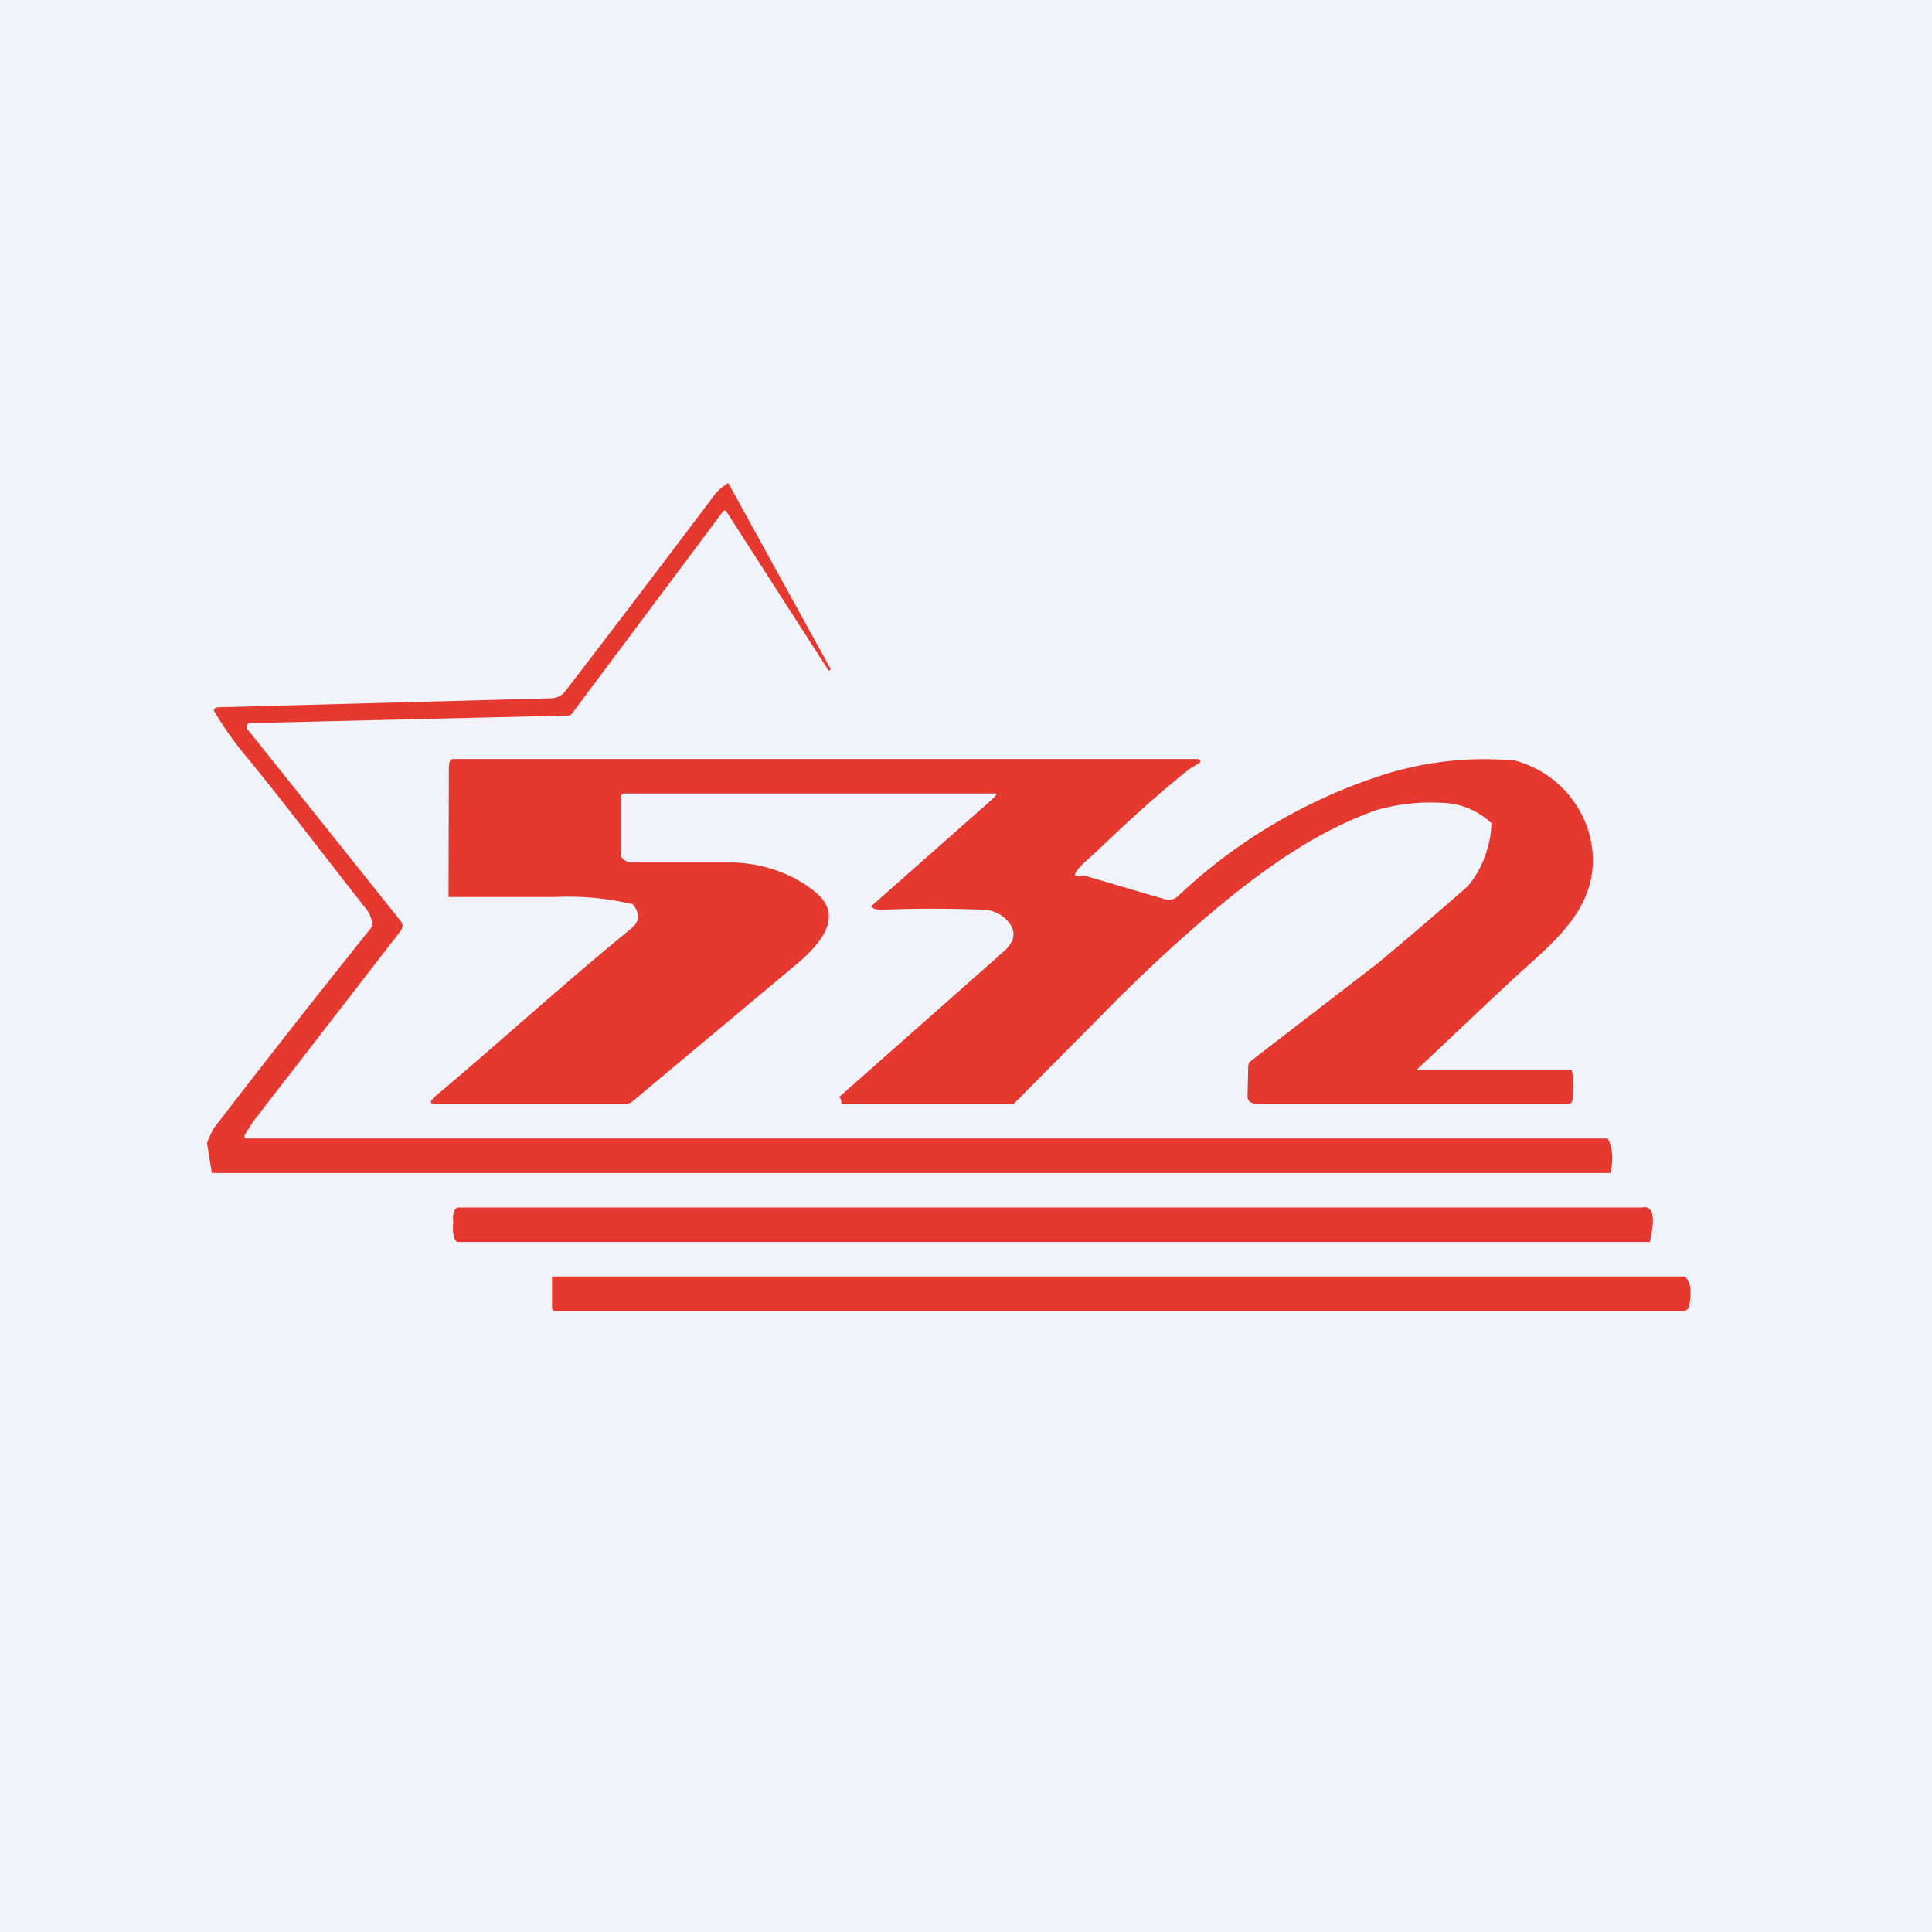
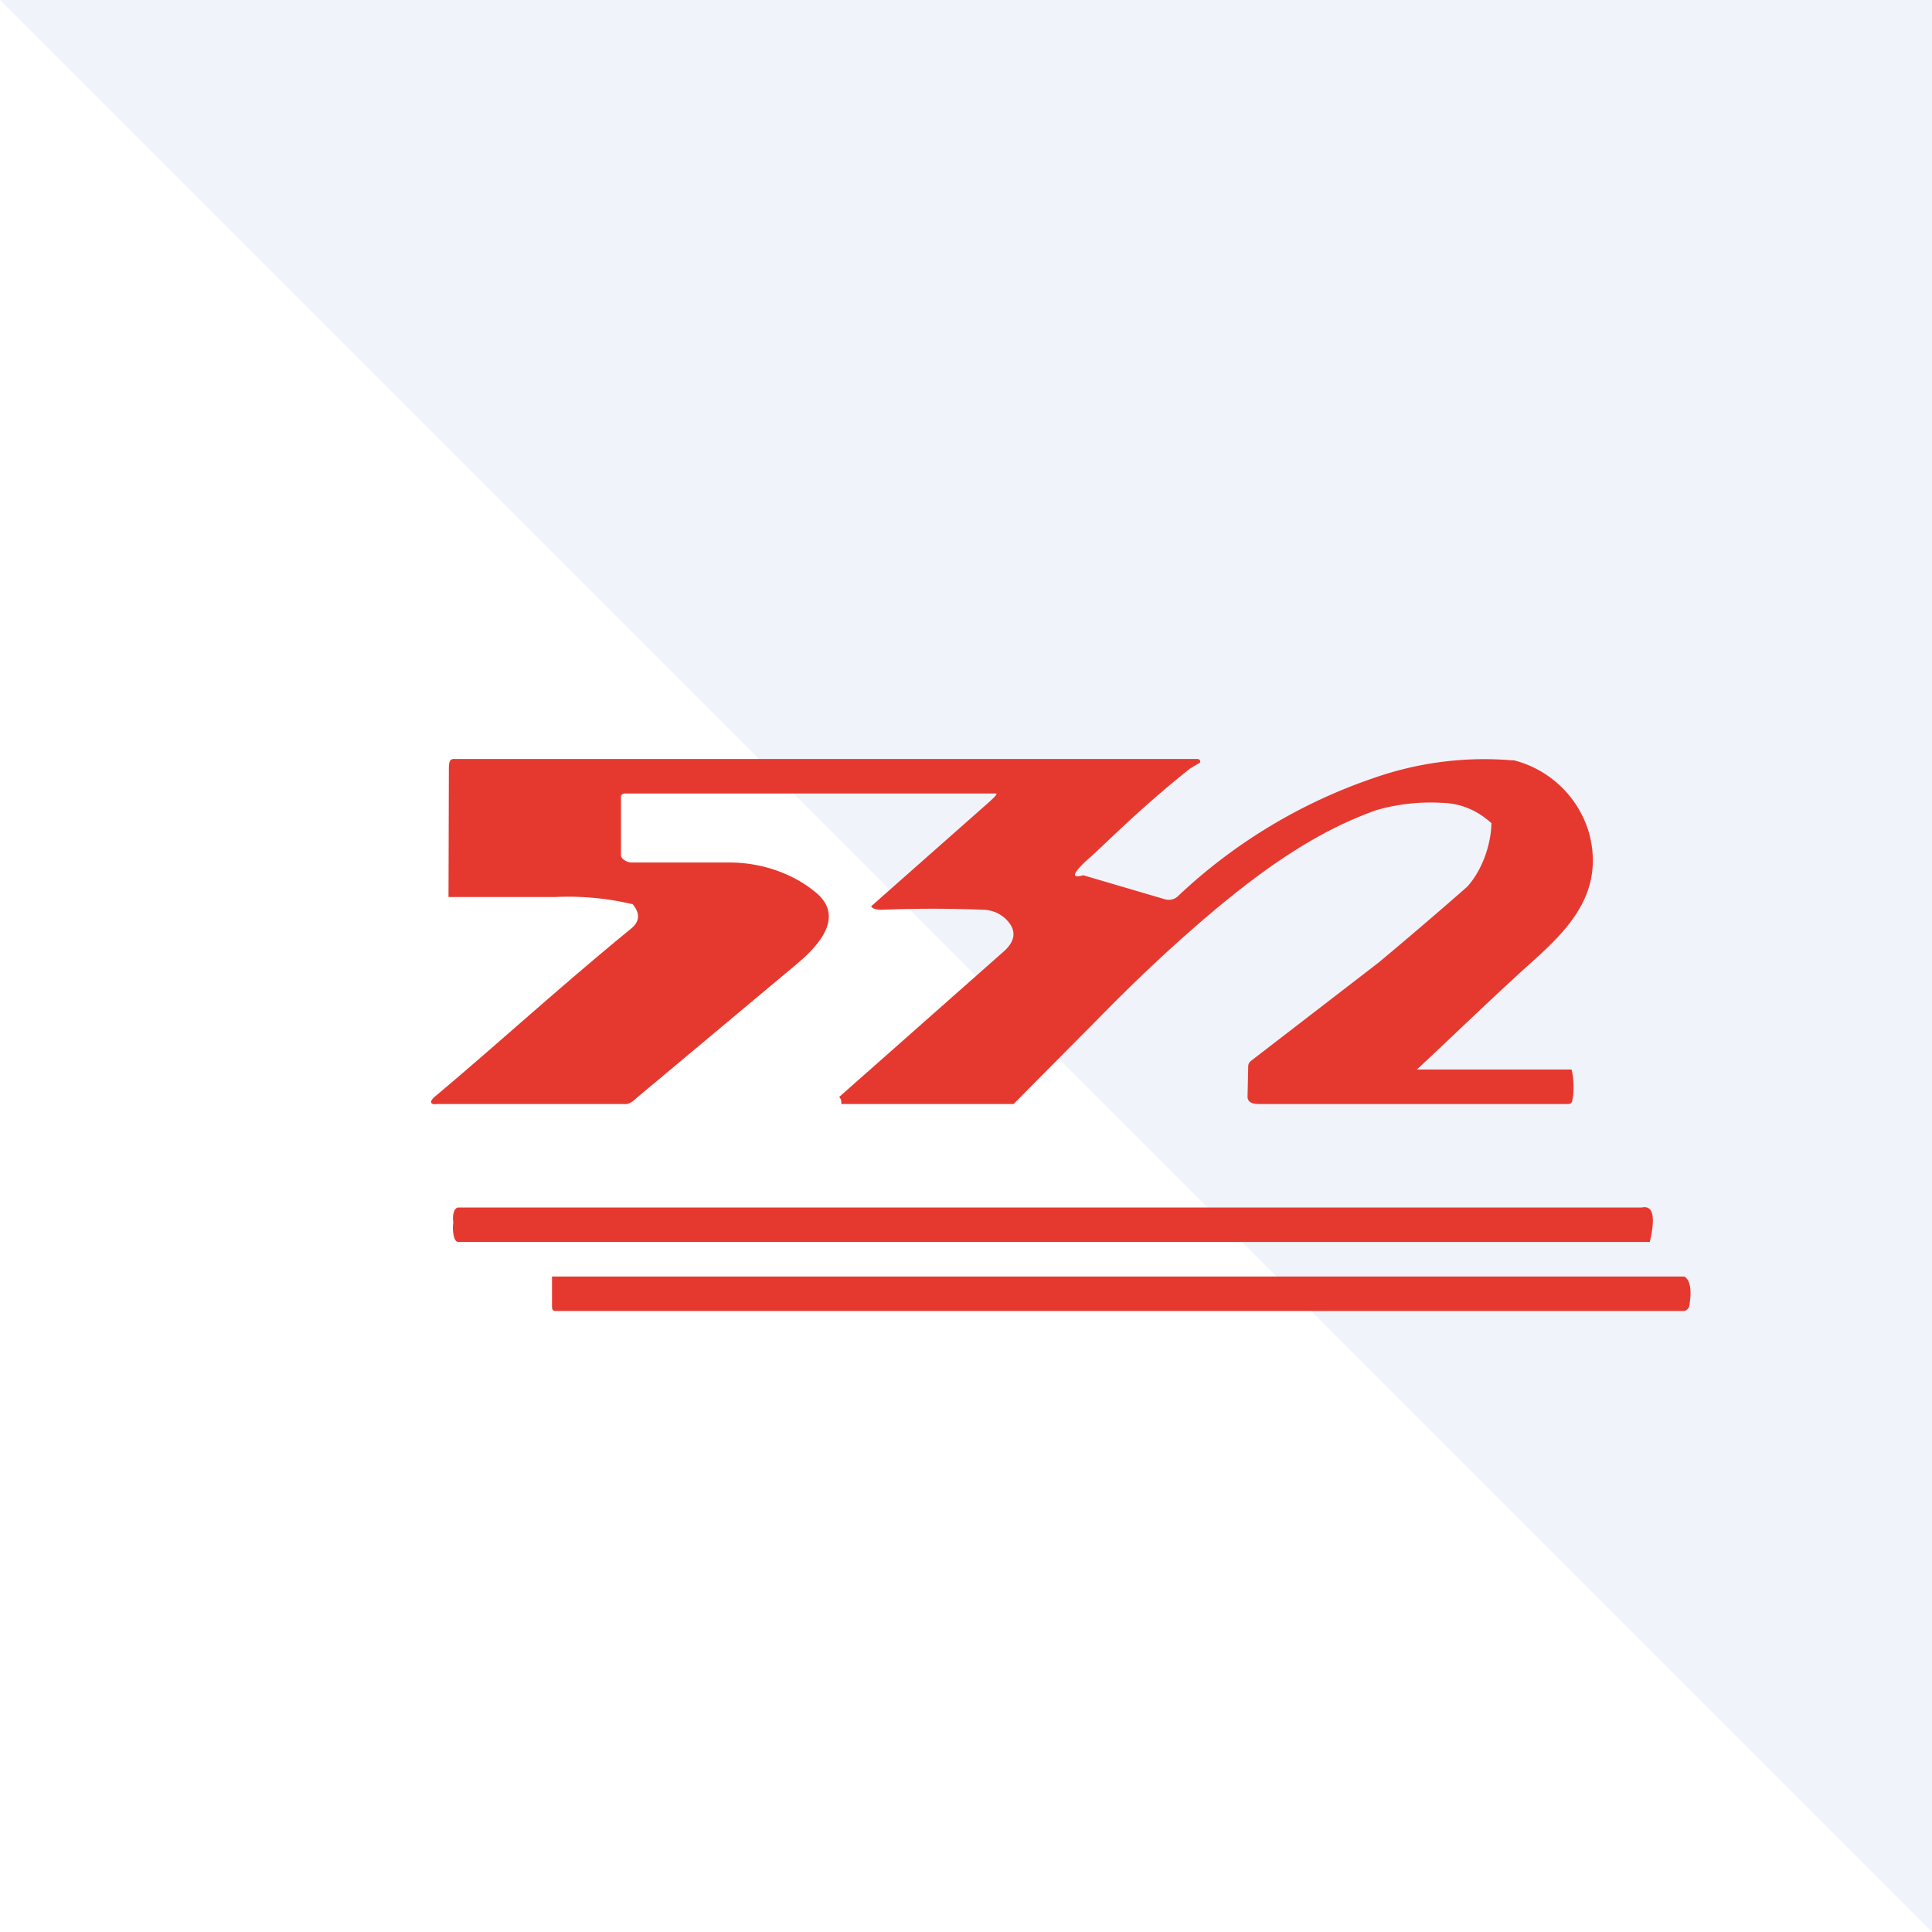
<svg xmlns="http://www.w3.org/2000/svg" width="56" height="56" viewBox="0 0 56 56">
-   <path fill="#F0F3FA" d="M0 0h56v56H0z" />
-   <path d="m21.11 14 2.96 5.38c0 .02 0 .04-.02.05-.02.01-.04 0-.05-.02l-2.95-4.59a.05.05 0 0 0-.04-.02.05.05 0 0 0-.05.02l-4.37 5.85a.16.16 0 0 1-.13.07l-9.22.22a.1.1 0 0 0-.08.06.1.1 0 0 0 0 .1l4.44 5.56c.09.1.09.2 0 .32l-4.27 5.52-.22.35c-.04.06-.03.13.05.13H46.6c.14.24.17.62.08 1H6.14L6 33.13c.08-.21.16-.37.23-.47 1.49-1.94 3-3.86 4.53-5.77.04-.05.05-.1.03-.17-.06-.2-.13-.33-.19-.39-1.24-1.57-2.39-3.1-3.6-4.57-.29-.36-.56-.75-.8-1.16 0-.07.05-.1.16-.1l9.62-.26a.52.52 0 0 0 .4-.2c1.2-1.56 2.63-3.44 4.29-5.64.11-.16.26-.29.44-.4Z" fill="#E5392F" />
+   <path fill="#F0F3FA" d="M0 0h56v56z" />
  <path d="M43.85 22.03a3.06 3.06 0 0 1 2.22 2.15c.43 1.7-.61 2.75-1.64 3.68-1.02.91-2.36 2.21-3.36 3.14h4.48c.07.22.08.67.02.91 0 .03-.02.05-.04.07a.13.13 0 0 1-.08.02h-8.97c-.2 0-.3-.06-.32-.19l.02-.9a.2.2 0 0 1 .08-.16l3.7-2.85a133.9 133.9 0 0 0 2.57-2.2c.45-.5.69-1.25.7-1.84-.42-.38-.9-.58-1.45-.59a5.7 5.7 0 0 0-1.88.21c-1.75.62-3.26 1.7-4.72 2.92-1.07.9-2.2 1.95-3.37 3.15L29.38 32h-5c.02-.04 0-.17-.06-.2l4.75-4.2c.35-.3.4-.6.15-.89a.96.96 0 0 0-.72-.34c-.97-.04-1.95-.04-2.93 0-.17 0-.28-.03-.32-.1l3.44-3.04c.05-.05.25-.22.18-.23H18.1a.11.11 0 0 0-.08.04.1.1 0 0 0-.02.03v1.73c0 .08.16.2.3.2h2.8c.93-.01 1.87.3 2.56.88.84.71.04 1.55-.55 2.05l-4.64 3.88c-.08.07-.22.22-.4.19h-5.39c-.22.03-.24-.07-.08-.21 1.71-1.43 3.61-3.17 5.7-4.88.24-.2.26-.43.04-.7A8.08 8.08 0 0 0 16.1 26h-3.1l.01-3.66c0-.19 0-.34.14-.34h21.54c.07 0 .1.02.1.1l-.3.18c-1.51 1.2-2.57 2.3-2.95 2.62-.46.42-.5.57-.14.47l2.38.7a.39.39 0 0 0 .37-.1 15.56 15.56 0 0 1 5.7-3.43 9.68 9.68 0 0 1 4-.5ZM47.59 35c.33-.07.4.27.23 1H13.29c-.07 0-.11-.07-.13-.15a1.03 1.03 0 0 1-.02-.42.66.66 0 0 1 .01-.28c.02-.08.07-.15.14-.15h34.3ZM48.82 37c.17.1.22.38.15.82 0 .05-.03.1-.06.13a.16.16 0 0 1-.12.05H16.1c-.07 0-.1-.04-.1-.12V37h32.82Z" fill="#E5392F" />
</svg>